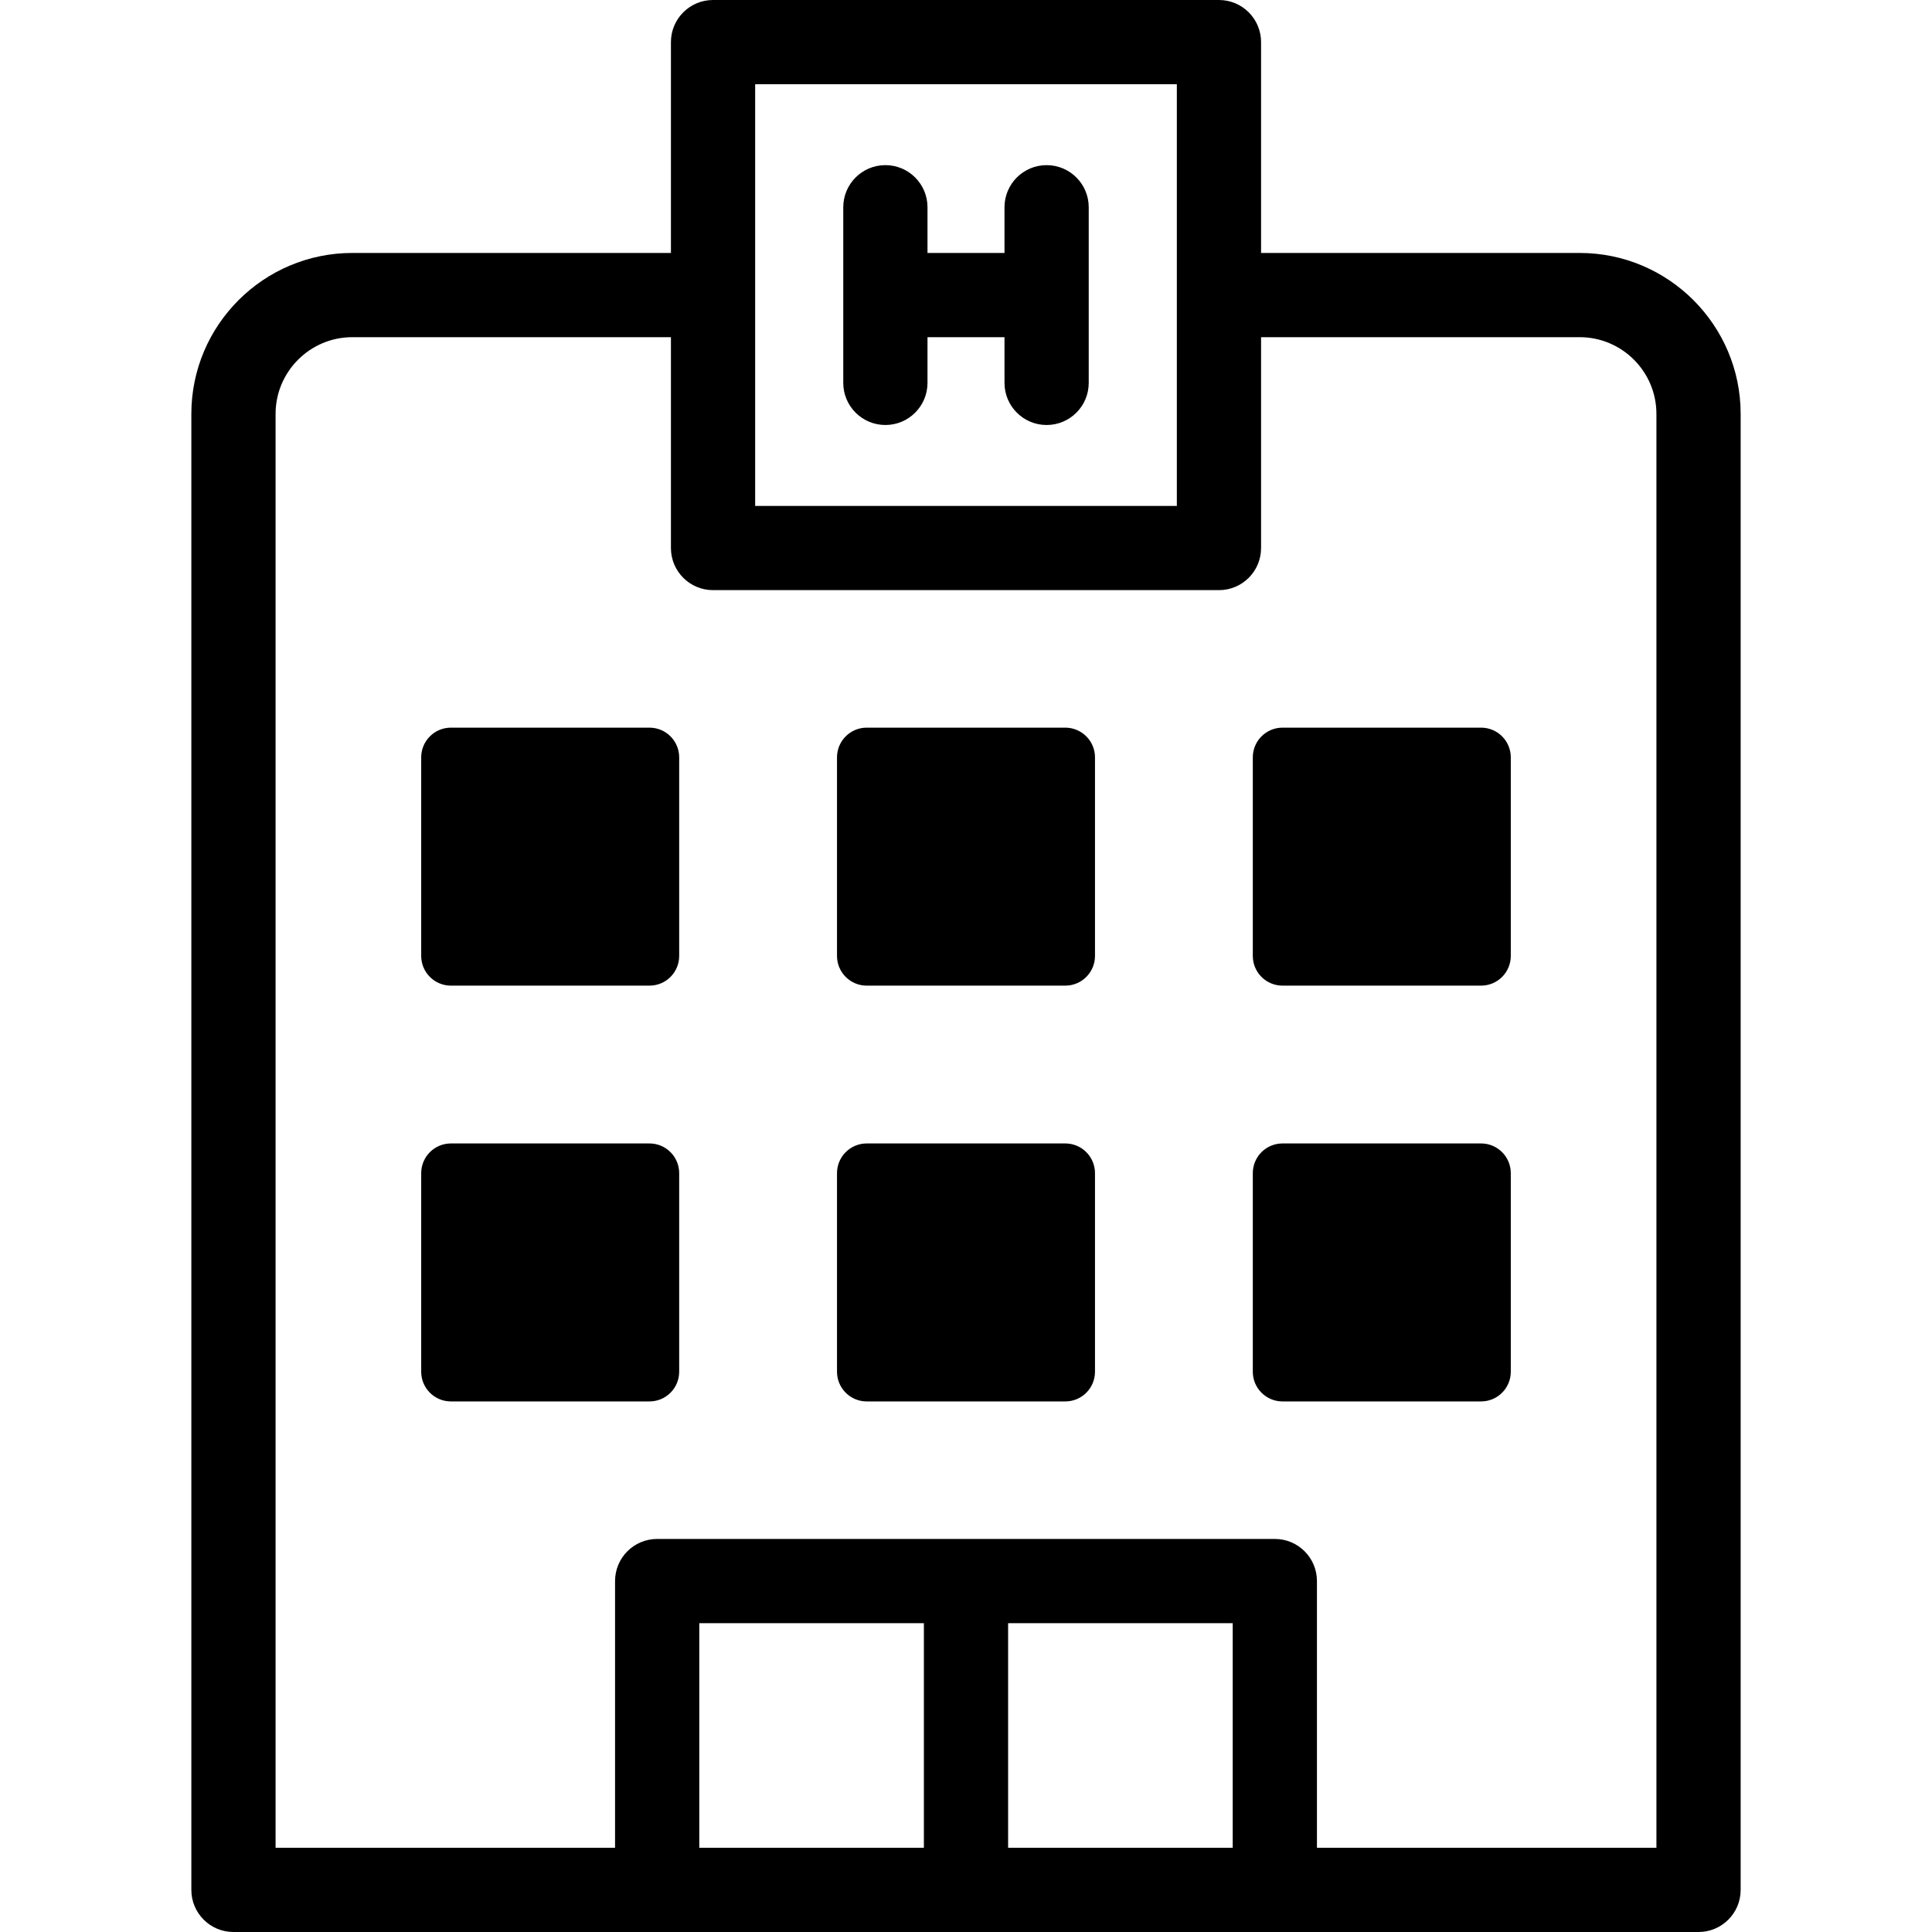
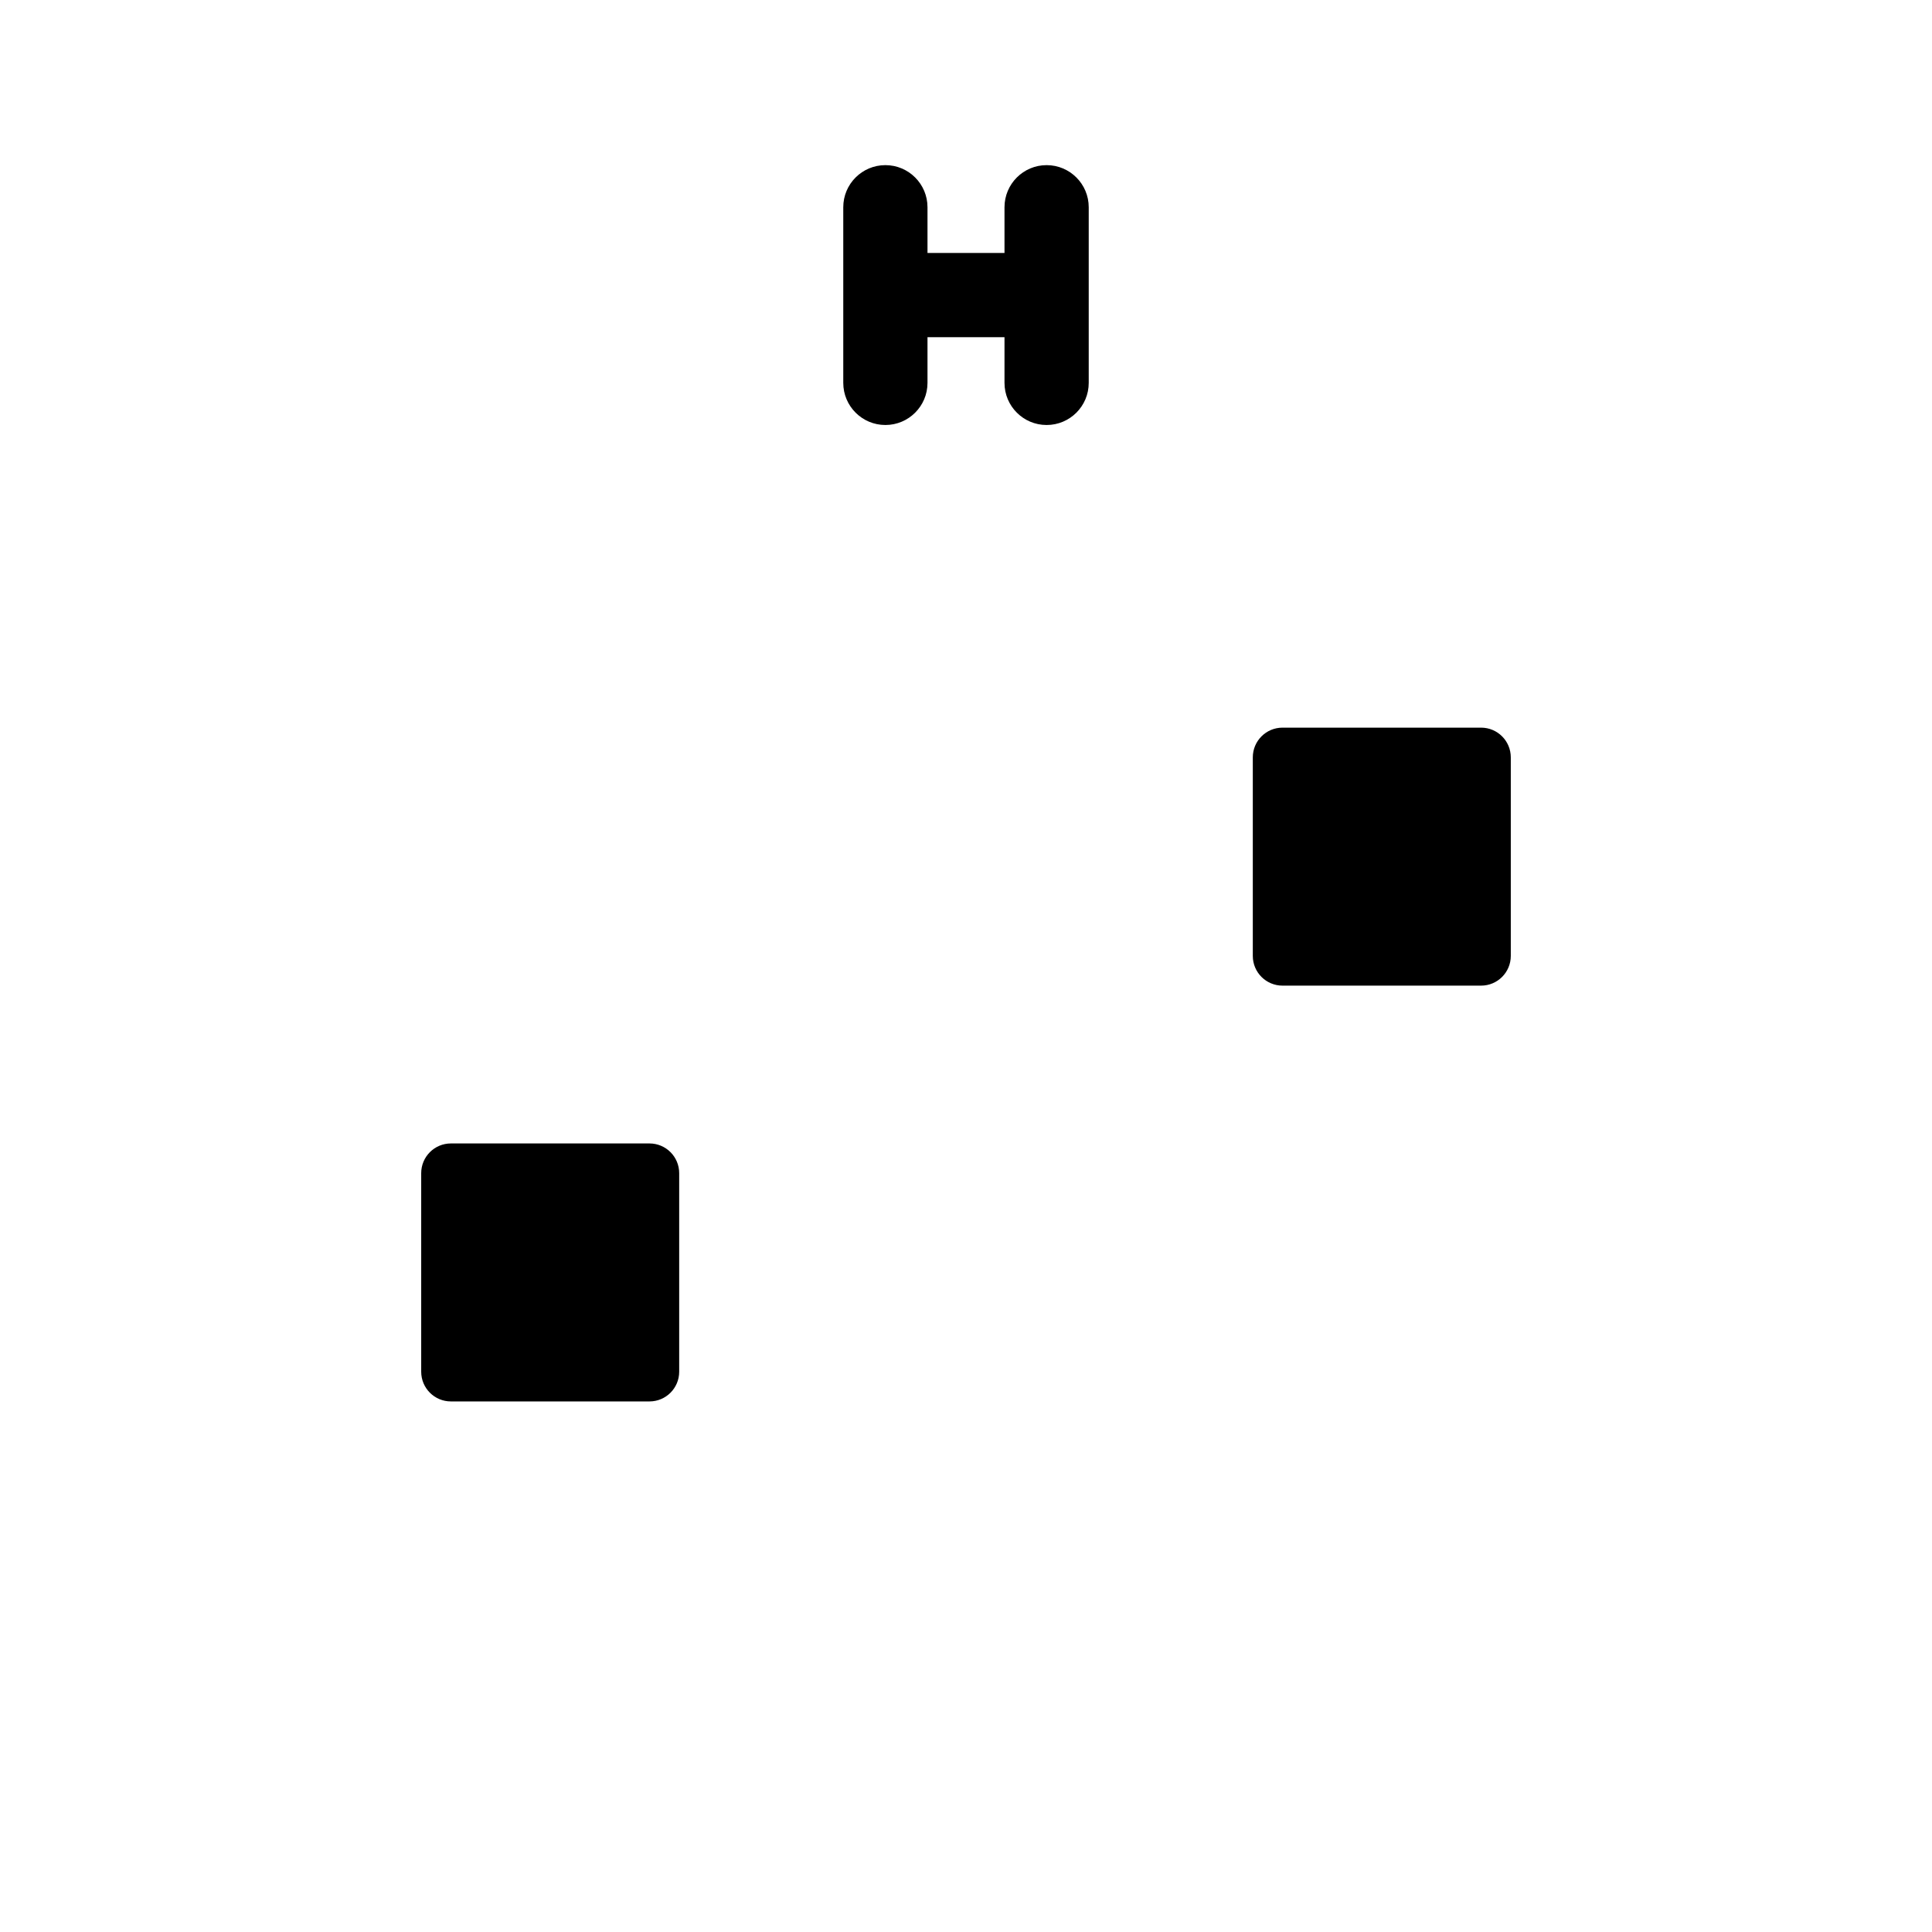
<svg xmlns="http://www.w3.org/2000/svg" fill="#000000" height="800px" width="800px" version="1.1" id="Layer_1" viewBox="0 0 512 512" xml:space="preserve">
  <g>
    <g>
      <g>
-         <path d="M418.63,67.034h-84.433V11.161C334.197,4.997,329.201,0,323.036,0H188.964c-6.165,0-11.161,4.997-11.161,11.161v55.874     H93.37c-23.524,0-42.661,19.137-42.661,42.661v391.144c0,6.164,4.996,11.161,11.161,11.161c17.543,0,376.882,0,388.26,0     c6.165,0,11.161-4.997,11.161-11.161V109.695C461.291,86.173,442.152,67.034,418.63,67.034z M200.125,22.321h111.75     c0,16.216,0,95.554,0,111.749h-111.75C200.125,117.866,200.125,38.531,200.125,22.321z M244.839,489.678h-59.521v-59.521h59.521     V489.678z M326.682,489.678h-59.521v-59.521h59.521V489.678z M349.003,489.678v-70.682c0-6.164-4.996-11.161-11.161-11.161     c-24.079,0-139.369,0-163.685,0c-6.165,0-11.161,4.997-11.161,11.161v70.682H73.031V109.695c0-11.216,9.125-20.339,20.339-20.339     h84.433v55.875c0,6.164,4.996,11.161,11.161,11.161h134.072c6.165,0,11.161-4.997,11.161-11.161V89.356h84.433     c11.214,0,20.339,9.124,20.339,20.339v379.983H349.003z" />
-         <path d="M172.117,192.834h-52.619c-4.35,0-7.875,3.525-7.875,7.875v52.619c0,4.35,3.525,7.875,7.875,7.875h52.619     c4.35,0,7.875-3.525,7.875-7.875v-52.619C179.992,196.359,176.467,192.834,172.117,192.834z" />
-         <path d="M282.31,192.834H229.69c-4.35,0-7.875,3.525-7.875,7.875v52.619c0,4.35,3.525,7.875,7.875,7.875h52.619     c4.35,0,7.875-3.525,7.875-7.875v-52.619C290.185,196.359,286.659,192.834,282.31,192.834z" />
        <path d="M392.5,192.834h-52.619c-4.35,0-7.875,3.525-7.875,7.875v52.619c0,4.35,3.525,7.875,7.875,7.875H392.5     c4.35,0,7.875-3.525,7.875-7.875v-52.619C400.375,196.359,396.85,192.834,392.5,192.834z" />
        <path d="M172.117,303.025h-52.619c-4.35,0-7.875,3.525-7.875,7.875v52.619c0,4.35,3.525,7.875,7.875,7.875h52.619     c4.35,0,7.875-3.525,7.875-7.875V310.9C179.992,306.552,176.467,303.025,172.117,303.025z" />
-         <path d="M282.31,303.025H229.69c-4.35,0-7.875,3.525-7.875,7.875v52.619c0,4.35,3.525,7.875,7.875,7.875h52.619     c4.35,0,7.875-3.525,7.875-7.875V310.9C290.185,306.552,286.659,303.025,282.31,303.025z" />
-         <path d="M392.5,303.025h-52.619c-4.35,0-7.875,3.525-7.875,7.875v52.619c0,4.35,3.525,7.875,7.875,7.875H392.5     c4.35,0,7.875-3.525,7.875-7.875V310.9C400.375,306.552,396.85,303.025,392.5,303.025z" />
        <path d="M277.363,43.764c-6.165,0-11.161,4.997-11.161,11.161v12.112h-20.406V54.924c0-6.164-4.996-11.161-11.161-11.161     s-11.161,4.997-11.161,11.161v46.543c0,6.164,4.997,11.161,11.161,11.161c6.165,0,11.161-4.997,11.161-11.161V89.356h20.406     v12.112c0,6.164,4.995,11.161,11.161,11.161s11.161-4.997,11.161-11.161V54.924C288.524,48.761,283.528,43.764,277.363,43.764z" />
      </g>
    </g>
  </g>
</svg>